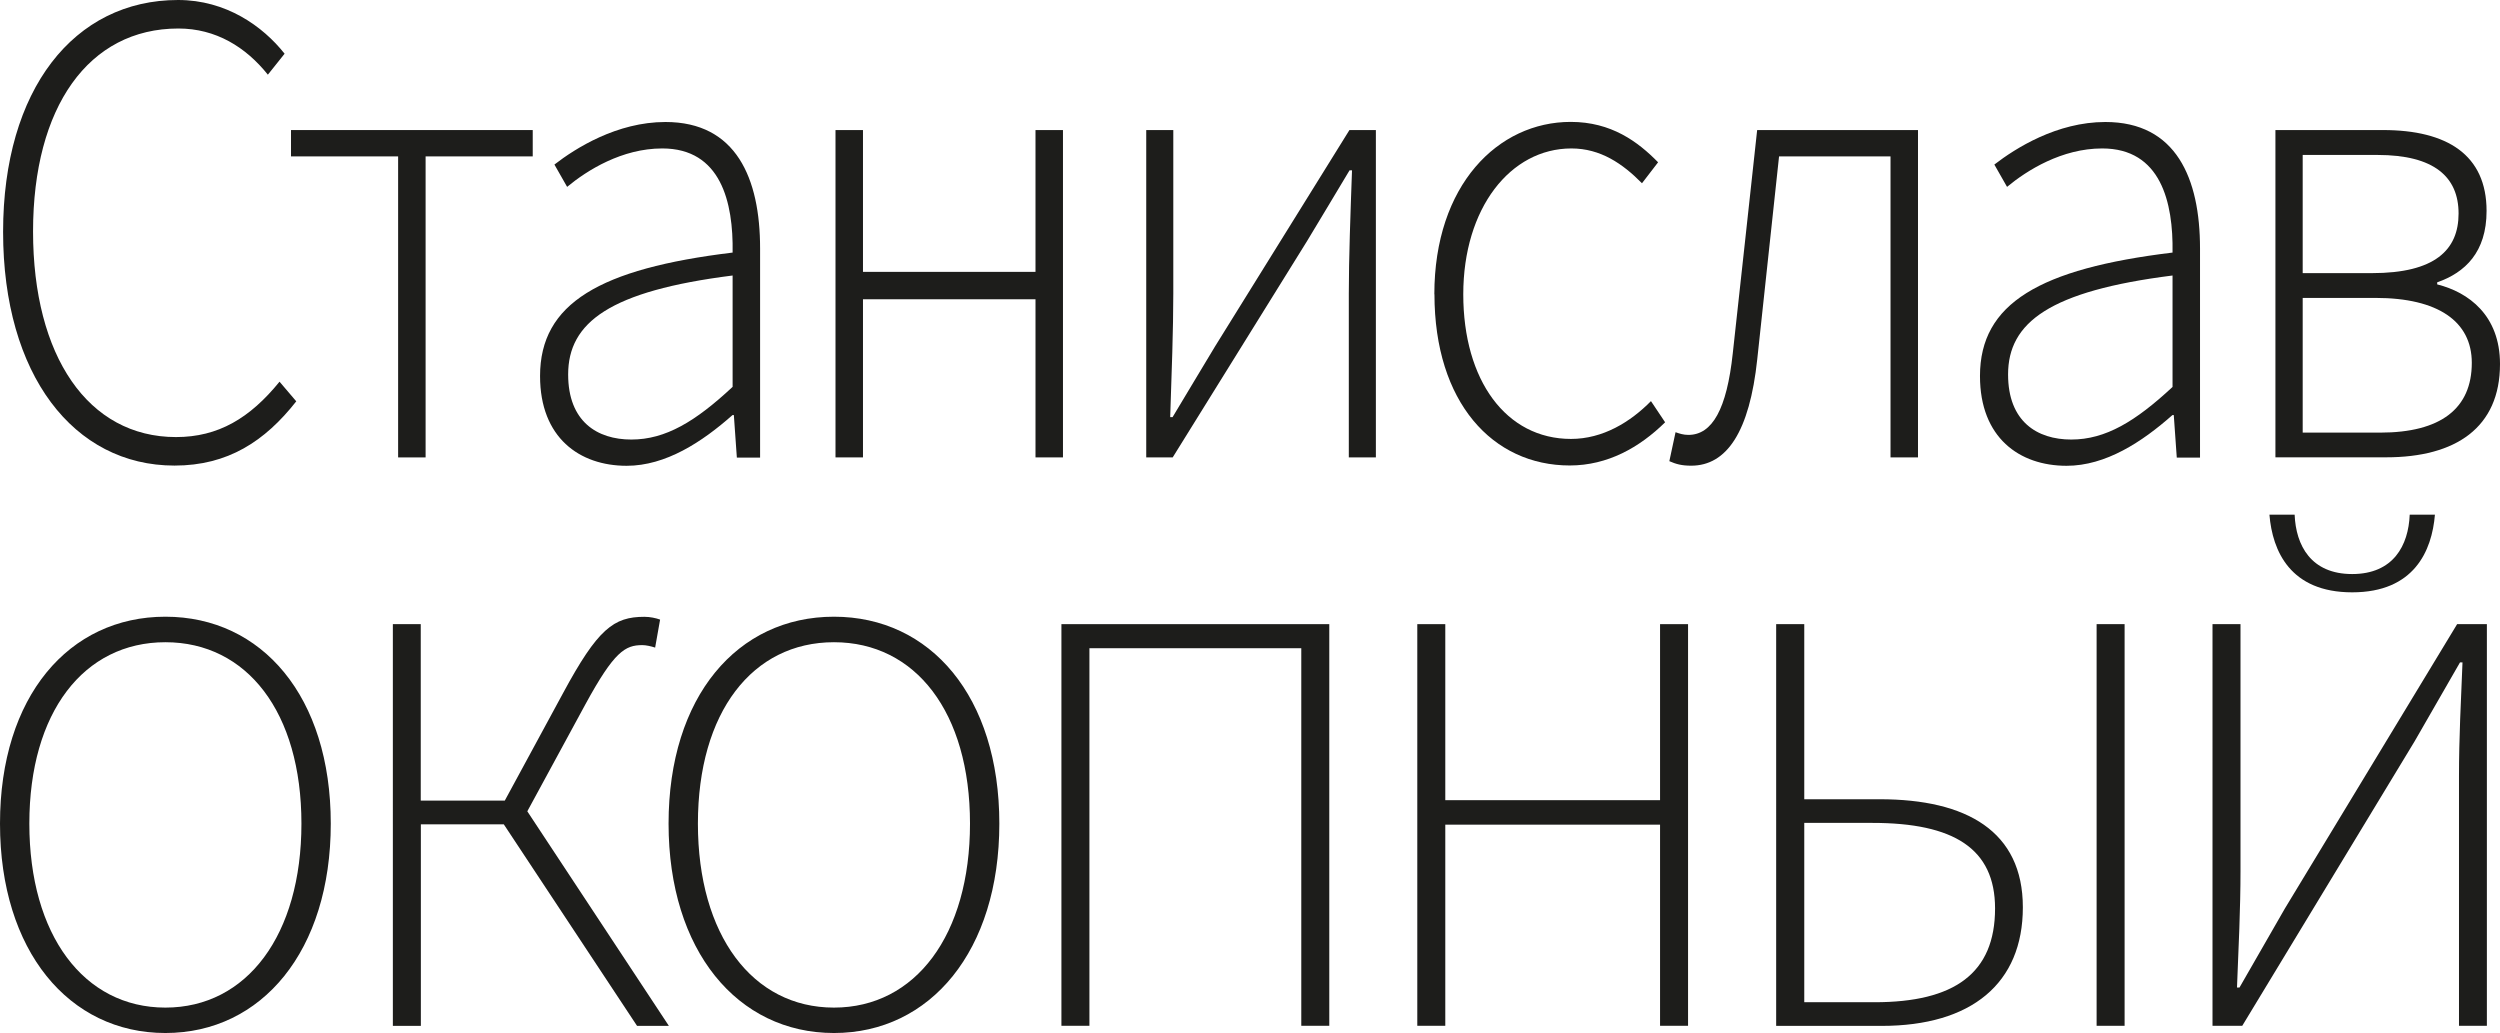
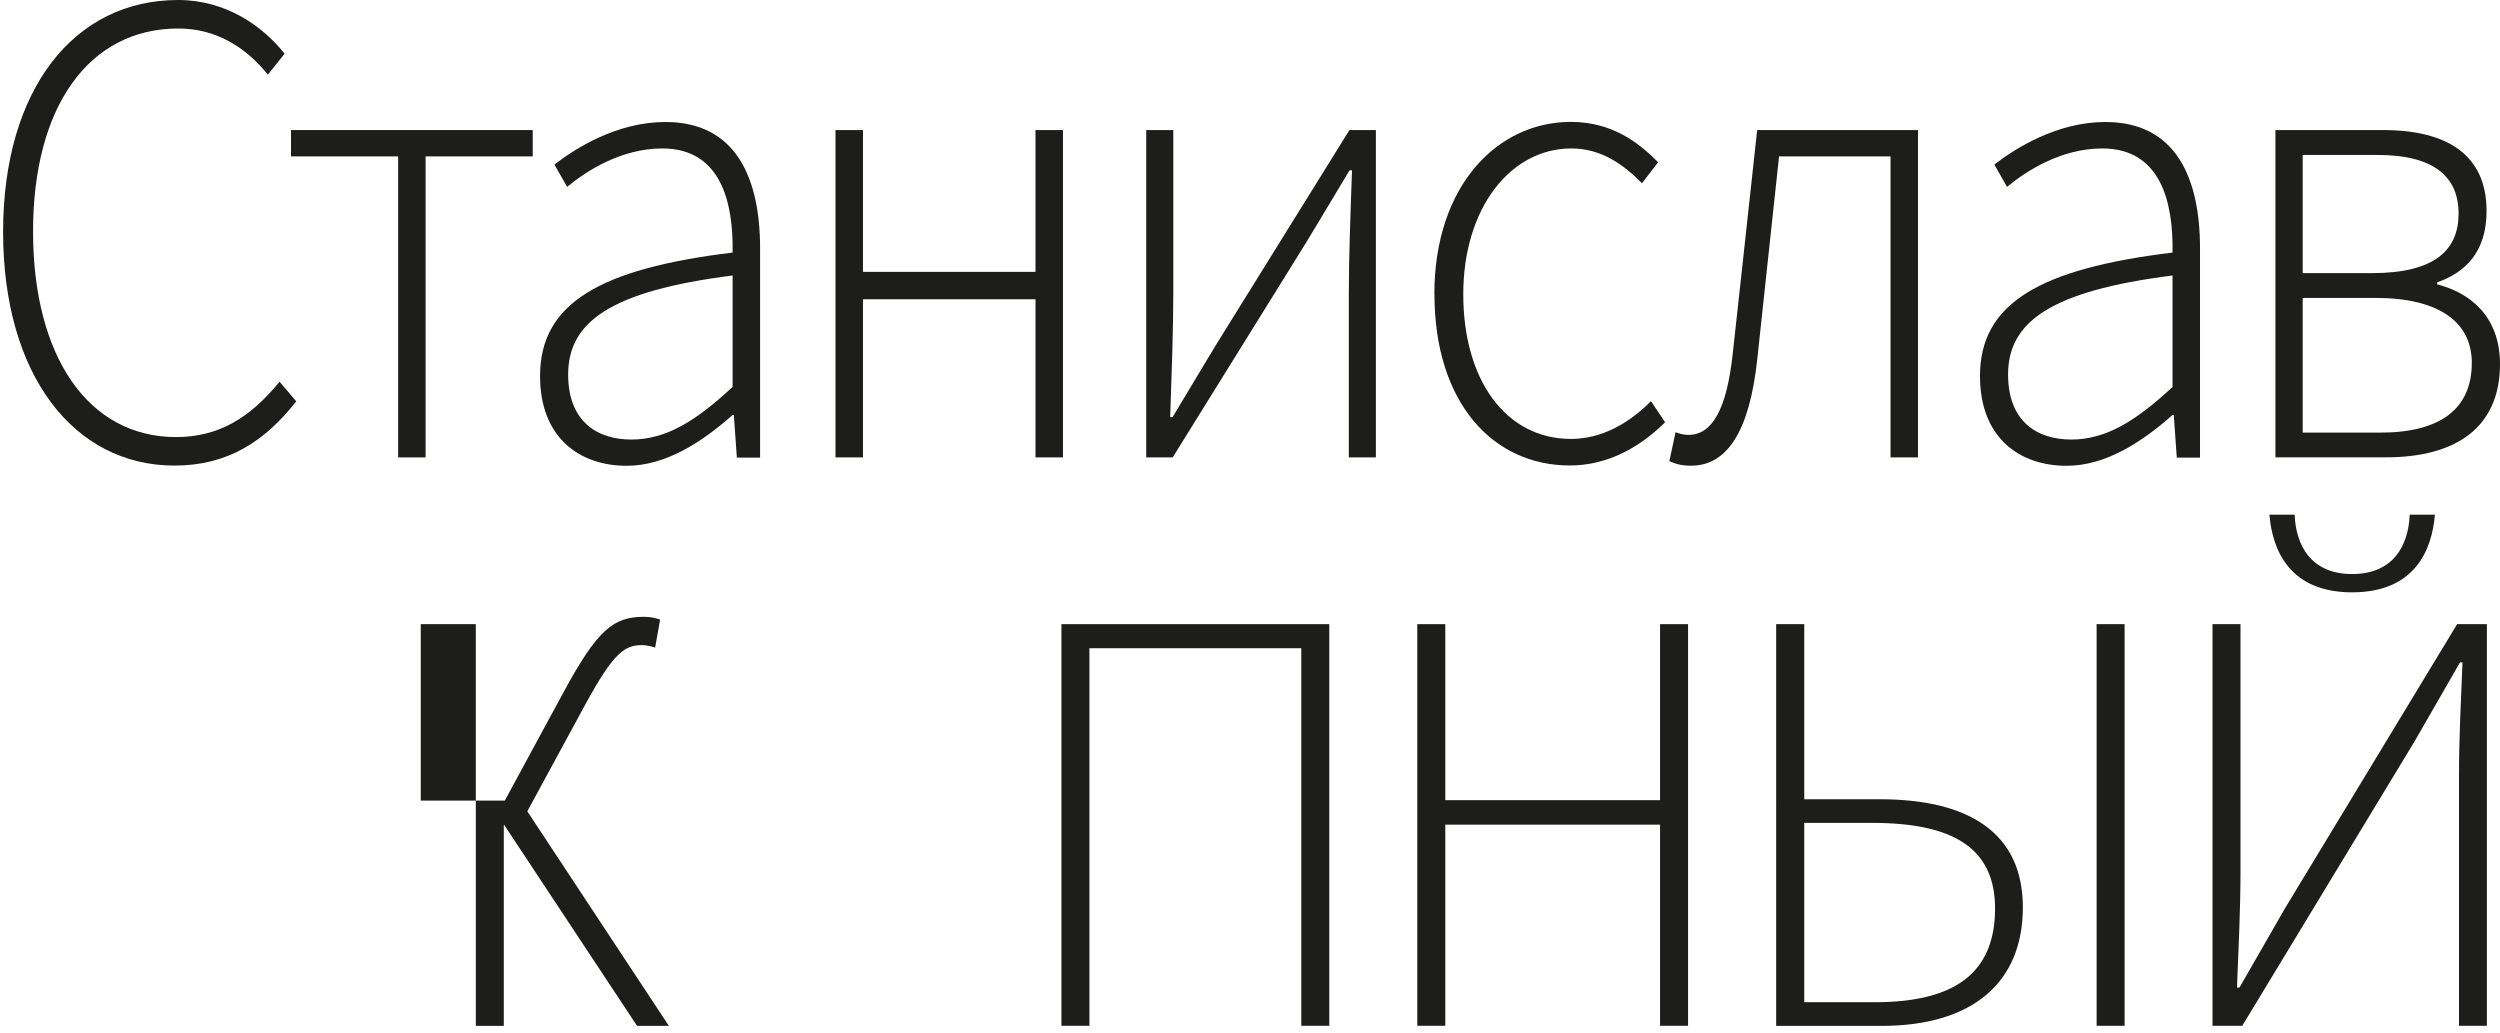
<svg xmlns="http://www.w3.org/2000/svg" viewBox="0 0 242.01 100.01">
  <defs>
    <style>.d{fill:#1d1d1b;}</style>
  </defs>
  <g id="a" />
  <g id="b">
    <g id="c">
      <g>
        <path class="d" d="M.3,22.45C.3,8.66,7.16,0,17.24,0c4.63,0,8.19,2.52,10.31,5.2l-1.62,2.03c-2.14-2.68-5.04-4.47-8.66-4.47C8.58,2.76,3.2,10.35,3.2,22.41s5.32,19.9,13.84,19.9c4.09,0,7.15-1.83,10.02-5.36l1.62,1.9c-3.04,3.87-6.63,6.22-11.79,6.22C7.12,45.07,.3,36.27,.3,22.45Z" />
        <path class="d" d="M38.54,15.14h-10.37v-2.55h23.4v2.55h-10.37v29.14h-2.66V15.14Z" />
        <path class="d" d="M52.28,36.4c0-7.04,5.79-10.39,18.64-11.95,.08-4.87-1.13-10.08-6.81-10.08-3.9,0-7.27,2.11-9.21,3.72l-1.23-2.16c2.04-1.58,6.05-4.12,10.75-4.12,6.85,0,9.16,5.45,9.16,12.24v20.25h-2.25l-.29-4.12h-.13c-2.95,2.61-6.46,4.91-10.25,4.91-4.57,0-8.38-2.73-8.38-8.68Zm18.64,1.05v-10.78c-11.87,1.5-15.92,4.53-15.92,9.58,0,4.55,2.8,6.3,6.12,6.3s6.22-1.76,9.79-5.09Z" />
        <path class="d" d="M80.88,12.59h2.66v13.73h16.7V12.59h2.66v31.69h-2.66v-15.31h-16.7v15.31h-2.66V12.59Z" />
        <path class="d" d="M110.96,12.59h2.62v15.83c0,3.47-.16,7.77-.3,11.96h.23c1.17-1.98,2.95-4.89,4.12-6.86l13-20.93h2.56v31.69h-2.62v-15.83c0-3.47,.16-7.76,.31-11.96h-.24c-1.17,1.98-2.95,4.9-4.12,6.86l-13,20.93h-2.56V12.59Z" />
        <path class="d" d="M138.85,28.5c0-10.6,6.17-16.7,13.2-16.7,3.93,0,6.5,1.91,8.46,3.91l-1.56,2.03c-1.87-1.9-4.02-3.37-6.83-3.37-5.91,0-10.47,5.78-10.47,14.12s4.15,14,10.43,14c3.09,0,5.75-1.64,7.74-3.66l1.37,2.05c-2.47,2.43-5.56,4.18-9.23,4.18-7.46,0-13.1-6.1-13.1-16.58Z" />
        <path class="d" d="M161.6,44.64l.6-2.8c.37,.13,.75,.26,1.24,.26,2.31,0,3.72-2.48,4.3-7.9,.78-7.22,1.59-14.39,2.36-21.61h15.57v31.69h-2.66V15.14h-10.79c-.7,6.55-1.4,13.07-2.11,19.63-.75,7.03-2.95,10.31-6.4,10.31-.91,0-1.46-.15-2.12-.44Z" />
        <path class="d" d="M191.67,36.4c0-7.04,5.79-10.39,18.64-11.95,.08-4.87-1.13-10.08-6.81-10.08-3.9,0-7.27,2.11-9.21,3.72l-1.23-2.16c2.05-1.58,6.05-4.12,10.75-4.12,6.85,0,9.16,5.45,9.16,12.24v20.25h-2.25l-.29-4.12h-.13c-2.95,2.61-6.46,4.91-10.25,4.91-4.57,0-8.38-2.73-8.38-8.68Zm18.64,1.05v-10.78c-11.87,1.5-15.92,4.53-15.92,9.58,0,4.55,2.8,6.3,6.12,6.3s6.22-1.76,9.8-5.09Z" />
        <path class="d" d="M220.27,12.59h10.42c6.2,0,10.02,2.4,10.02,7.83,0,3.99-2.08,5.97-4.78,6.91v.2c3.04,.76,6.08,3,6.08,7.71,0,6.15-4.28,9.03-11.02,9.03h-10.72V12.59Zm9.35,13.85c6.07,0,8.38-2.23,8.38-5.77s-2.36-5.67-7.84-5.67h-7.25v11.44h6.71Zm.78,15.44c5.88,0,8.88-2.33,8.88-6.76,0-4.01-3.28-6.28-9.31-6.28h-7.06v13.04h7.5Z" />
      </g>
      <g>
-         <path class="d" d="M0,79.73c0-12.31,6.67-20.03,16.01-20.03s16.01,7.72,16.01,20.03-6.67,20.27-16.01,20.27S0,92.04,0,79.73Zm29.18,0c0-10.79-5.28-17.56-13.17-17.56s-13.17,6.77-13.17,17.56,5.28,17.81,13.17,17.81,13.17-7.02,13.17-17.81Z" />
-         <path class="d" d="M38.02,60.42h2.71v17.08h9.63l14.39,21.81h-3.08l-12.9-19.51h-8.03v19.51h-2.71V60.42Zm10.44,17.83l6.05-11.16c3.36-6.23,4.9-7.38,7.87-7.38,.54,0,1.11,.12,1.52,.27l-.48,2.71c-.39-.13-.88-.24-1.24-.24-1.66,0-2.72,.61-5.5,5.71l-5.75,10.59-2.47-.52Z" />
-         <path class="d" d="M64.72,79.73c0-12.31,6.67-20.03,16.01-20.03s16.01,7.72,16.01,20.03-6.67,20.27-16.01,20.27-16.01-7.97-16.01-20.27Zm29.18,0c0-10.79-5.28-17.56-13.17-17.56s-13.17,6.77-13.17,17.56,5.28,17.81,13.17,17.81,13.17-7.02,13.17-17.81Z" />
+         <path class="d" d="M38.02,60.42h2.71v17.08h9.63l14.39,21.81h-3.08l-12.9-19.51v19.51h-2.71V60.42Zm10.44,17.83l6.05-11.16c3.36-6.23,4.9-7.38,7.87-7.38,.54,0,1.11,.12,1.52,.27l-.48,2.71c-.39-.13-.88-.24-1.24-.24-1.66,0-2.72,.61-5.5,5.71l-5.75,10.59-2.47-.52Z" />
        <path class="d" d="M102.74,60.42h25.94v38.88h-2.71V62.75h-20.51v36.55h-2.71V60.42Z" />
        <path class="d" d="M137.2,60.42h2.71v17.04h20.79v-17.04h2.71v38.88h-2.71v-19.47h-20.79v19.47h-2.71V60.42Z" />
        <path class="d" d="M171.95,60.42h2.71v16.95h7.31c8.41,0,13.85,3.1,13.85,10.46s-4.96,11.48-13.67,11.48h-10.21V60.42Zm9.52,36.6c7.71,0,11.66-2.79,11.66-9.08,0-5.81-4.02-8.28-11.87-8.28h-6.6v17.36h6.81Zm21.49-36.6h2.71v38.88h-2.71V60.42Z" />
        <path class="d" d="M214.19,60.42h2.7v23.84c0,3.76-.19,7.53-.34,11.34h.24l4.4-7.66,16.67-27.52h2.88v38.88h-2.7v-24.16c0-3.76,.19-7.29,.34-11.02h-.24l-4.4,7.65-16.68,27.53h-2.88V60.42Zm5.5-10.6h2.44c.12,2.98,1.58,5.75,5.57,5.75s5.45-2.77,5.57-5.75h2.44c-.29,3.52-2.02,7.52-8.01,7.52s-7.72-3.99-8.01-7.52Z" />
      </g>
    </g>
  </g>
</svg>